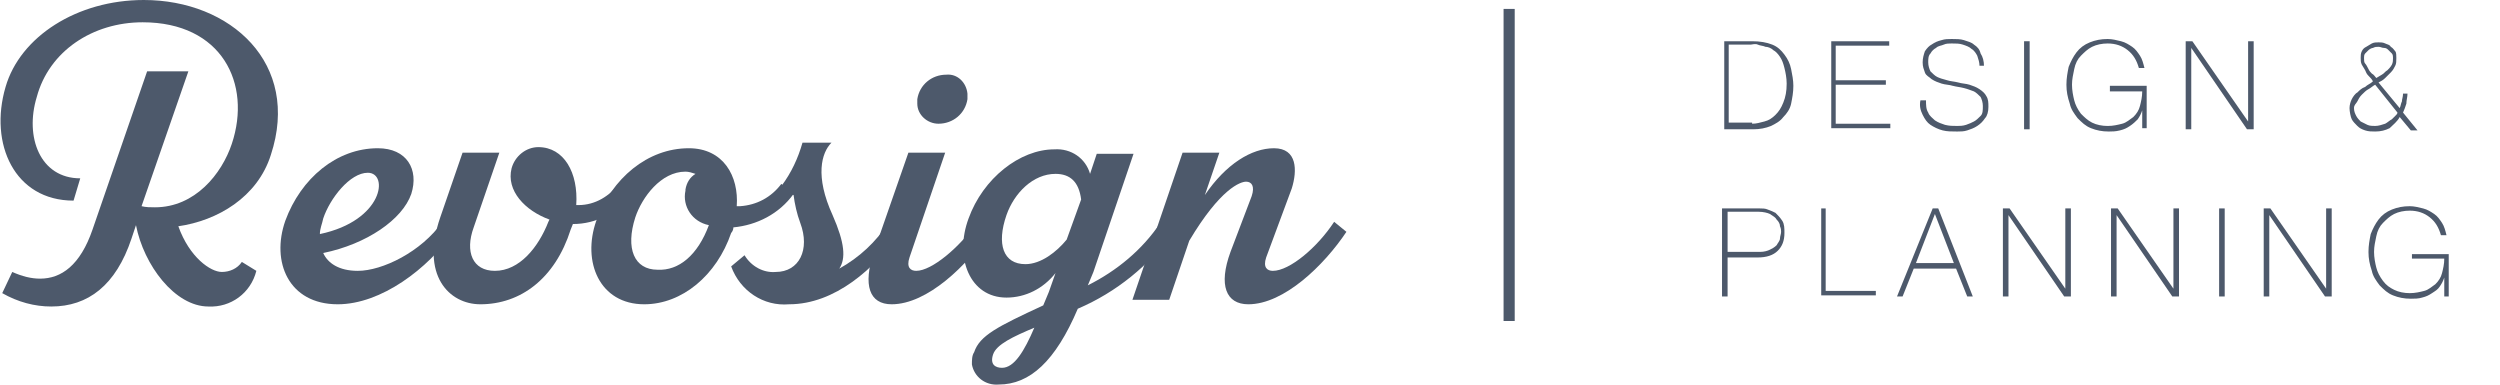
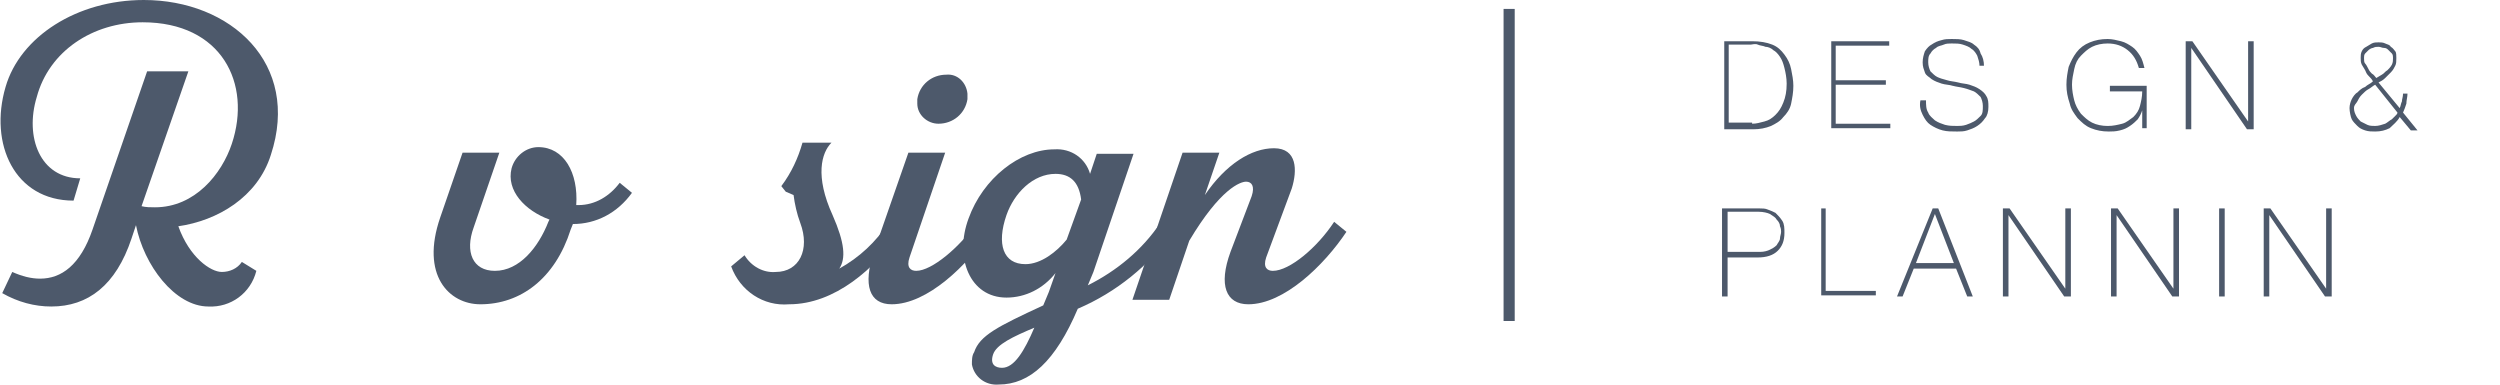
<svg xmlns="http://www.w3.org/2000/svg" version="1.1" id="レイヤー_1" x="0px" y="0px" viewBox="0 0 224.3 34.5" style="enable-background:new 0 0 224.3 34.5;" xml:space="preserve">
  <style type="text/css">
	.st0{fill:#4D596B;}
	.st1{enable-background:new    ;}
</style>
  <rect x="134.9" y="0.8" class="st0" width="1" height="28" />
  <path class="st0" d="M16,20.3c1,2.8,2.9,4.1,3.9,4.1c0.7,0,1.4-0.3,1.8-0.9l1.3,0.8c-0.5,2-2.3,3.3-4.3,3.2c-3,0-5.8-3.7-6.5-7.3  l-0.4,1.2c-1.4,4.2-3.9,6.1-7.2,6.1c-1.5,0-3-0.4-4.4-1.2l0.9-1.9C2,24.8,2.8,25,3.6,25c1.9,0,3.6-1.2,4.7-4.4l4.9-14.2h3.7  l-4.2,12.1c0.4,0.1,0.8,0.1,1.2,0.1c3.6,0,6-3,6.9-5.7c1.8-5.4-0.9-10.9-8-10.9c-4.5,0-8.4,2.6-9.5,6.7c-1.1,3.6,0.3,7.3,3.9,7.3  l-0.6,2c-5.3,0-7.6-5.1-6.1-10.2C1.8,3.3,6.9,0,12.9,0C20.7,0,27,5.7,24.3,13.9C23.1,17.7,19.5,19.8,16,20.3z" />
-   <path class="st0" d="M40.7,20.8c-2.3,3.3-6.5,6.5-10.4,6.5c-4.4,0-6-3.8-4.7-7.5c1.4-3.8,4.6-6.5,8.3-6.5c2.6,0,3.7,1.9,3,4.1  c-0.8,2.3-4,4.5-7.9,5.3c0.4,0.9,1.4,1.6,3.1,1.6c2.2,0,5.7-1.7,7.6-4.4L40.7,20.8z M29,19.6c-0.1,0.5-0.3,0.9-0.3,1.4  c5.7-1.2,6.2-5.5,4.3-5.5C31.4,15.5,29.6,17.8,29,19.6L29,19.6z" />
  <path class="st0" d="M51.4,20.1l-0.2,0.5c-1.4,4.4-4.5,6.7-8.1,6.7c-2.8,0-5.4-2.6-3.6-7.8l2-5.8h3.3l-2.3,6.7  c-0.8,2.2-0.1,3.9,1.9,3.9c2.2,0,3.9-2.1,4.8-4.4l0.1-0.2c-2.2-0.8-3.9-2.6-3.4-4.6c0.3-1.1,1.3-1.9,2.4-1.9c2.3,0,3.6,2.3,3.4,5.2  h0.2c1.5,0,2.8-0.8,3.7-2l1.1,0.9C55.4,19.1,53.5,20.1,51.4,20.1z" />
-   <path class="st0" d="M65.8,20.4c0,0.2-0.1,0.4-0.2,0.5c-1.3,3.8-4.4,6.4-7.8,6.4c-4,0-5.6-3.8-4.3-7.5c1.4-3.8,4.6-6.5,8.3-6.5  c3.1,0,4.5,2.5,4.3,5.2h0.3c1.5-0.1,2.8-0.8,3.7-2l1.1,0.9C69.9,19.2,67.9,20.2,65.8,20.4z M63.6,20.2c-1.5-0.3-2.4-1.7-2.1-3.1  c0,0,0-0.1,0-0.1c0.1-0.6,0.4-1.1,0.9-1.4c-0.3-0.1-0.6-0.2-0.9-0.2c-2.2,0-3.9,2.3-4.5,4.1c-0.9,2.8-0.1,4.7,2,4.7  C60.9,24.3,62.6,22.9,63.6,20.2L63.6,20.2z" />
  <path class="st0" d="M80.8,20.8c-2.3,3.3-5.9,6.5-10,6.5c-2.3,0.2-4.4-1.2-5.2-3.4l1.2-1c0.6,1,1.7,1.6,2.8,1.5c2.1,0,3.1-2,2.2-4.4  c-0.3-0.8-0.5-1.7-0.6-2.5l-0.7-0.3l-0.4-0.5c0.9-1.2,1.5-2.5,1.9-3.9h2.6c-0.9,0.9-1.5,3,0.1,6.5c1.1,2.5,1.2,3.9,0.6,4.8  c1.8-1,3.3-2.4,4.4-4.1L80.8,20.8z" />
  <path class="st0" d="M81.6,23.1c-0.3,0.9,0.1,1.2,0.6,1.2c1.4,0,3.9-2.1,5.5-4.4l1.1,0.9c-2,3-5.6,6.5-8.8,6.5c-2,0-2.6-1.7-1.6-4.7  l3.1-8.9h3.3L81.6,23.1z M82.3,8.9c0.2-1.3,1.3-2.2,2.6-2.2c1-0.1,1.8,0.7,1.9,1.7c0,0.2,0,0.3,0,0.5c-0.2,1.3-1.3,2.2-2.6,2.2  c-1,0-1.9-0.8-1.9-1.8C82.3,9.2,82.3,9.1,82.3,8.9z" />
  <path class="st0" d="M96.7,27.7c-2,4.7-4.3,6.8-7.1,6.8c-1.2,0.1-2.2-0.7-2.4-1.8c0-0.4,0-0.8,0.2-1.1c0.5-1.5,2.1-2.3,6.2-4.2  l0.5-1.2l0.6-1.7c-1.1,1.4-2.7,2.2-4.4,2.2c-3.3,0-4.7-3.6-3.4-7.1c1.3-3.6,4.6-6.2,7.7-6.2c1.5-0.1,2.8,0.8,3.2,2.2l0.6-1.8h3.3  l-3.6,10.6l-0.5,1.2c2.6-1.3,4.9-3.2,6.5-5.6l1.1,0.9C103.1,23.8,100.2,26.2,96.7,27.7z M92.8,29.4c-1.9,0.8-3.4,1.5-3.7,2.4  c-0.3,0.9,0.2,1.2,0.8,1.2C91,33,91.9,31.5,92.8,29.4L92.8,29.4z M95.7,21.5l1.3-3.6c-0.2-1.6-1-2.3-2.3-2.3c-2,0-3.7,1.7-4.4,3.7  c-0.9,2.6-0.3,4.4,1.7,4.4C93.4,23.7,94.8,22.6,95.7,21.5L95.7,21.5z" />
  <path class="st0" d="M120.8,20.8c-2,3-5.6,6.5-8.8,6.5c-2,0-2.7-1.7-1.6-4.7l1.9-5c0.3-0.9,0-1.3-0.5-1.3c-0.5,0-2.3,0.6-5.1,5.3  l-1.8,5.3h-3.3l4.5-13.2h3.3l-1.3,3.8c1.9-2.8,4.2-4.2,6.2-4.2c2.1,0,2.1,2,1.6,3.6l-2.3,6.2c-0.3,0.9,0.1,1.2,0.6,1.2  c1.5,0,4-2.1,5.5-4.4L120.8,20.8z" />
  <g class="st1">
    <path class="st0" d="M154.6,3.7h2.6c0.7,0,1.3,0.1,1.8,0.3c0.5,0.2,0.8,0.5,1.1,0.9c0.3,0.4,0.5,0.8,0.6,1.3c0.1,0.5,0.2,1,0.2,1.5   c0,0.6-0.1,1.1-0.2,1.6c-0.1,0.5-0.4,0.9-0.7,1.2c-0.3,0.4-0.7,0.6-1.1,0.8c-0.5,0.2-1,0.3-1.6,0.3h-2.6V3.7z M157.2,11.1   c0.4,0,0.7-0.1,1.1-0.2c0.4-0.1,0.7-0.3,1-0.6s0.5-0.6,0.7-1.1c0.2-0.5,0.3-1,0.3-1.7c0-0.5-0.1-1-0.2-1.4c-0.1-0.4-0.2-0.7-0.4-1   c-0.2-0.3-0.4-0.5-0.6-0.6c-0.2-0.2-0.5-0.3-0.7-0.3c-0.2-0.1-0.5-0.1-0.7-0.2s-0.5,0-0.6,0h-2v7H157.2z" />
    <path class="st0" d="M164.2,3.7h5.3v0.4h-4.8v3.1h4.5v0.4h-4.5v3.5h4.9v0.4h-5.3V3.7z" />
    <path class="st0" d="M177.6,5.9c0-0.3-0.1-0.6-0.2-0.9c-0.1-0.2-0.3-0.5-0.5-0.6c-0.2-0.2-0.5-0.3-0.8-0.4c-0.3-0.1-0.6-0.1-1-0.1   c-0.2,0-0.5,0-0.7,0.1s-0.5,0.1-0.7,0.3c-0.2,0.1-0.4,0.3-0.5,0.5C173,5,173,5.3,173,5.6c0,0.3,0.1,0.6,0.2,0.8   c0.2,0.2,0.4,0.4,0.6,0.5s0.5,0.2,0.9,0.3c0.3,0.1,0.6,0.1,1,0.2c0.3,0.1,0.7,0.1,1,0.2c0.3,0.1,0.6,0.2,0.9,0.4   c0.3,0.2,0.5,0.4,0.6,0.6c0.2,0.3,0.2,0.6,0.2,1c0,0.4-0.1,0.8-0.3,1c-0.2,0.3-0.4,0.5-0.7,0.7c-0.3,0.2-0.6,0.3-0.9,0.4   c-0.3,0.1-0.6,0.1-0.9,0.1c-0.5,0-0.9,0-1.3-0.1c-0.4-0.1-0.8-0.3-1.1-0.5s-0.5-0.5-0.7-0.9c-0.2-0.4-0.3-0.8-0.2-1.3h0.5   c0,0.4,0,0.8,0.2,1.1c0.1,0.3,0.4,0.5,0.6,0.7c0.3,0.2,0.6,0.3,0.9,0.4c0.4,0.1,0.7,0.1,1.1,0.1c0.2,0,0.5,0,0.8-0.1   c0.3-0.1,0.5-0.2,0.7-0.3c0.2-0.1,0.4-0.3,0.6-0.5s0.2-0.5,0.2-0.9c0-0.3-0.1-0.6-0.2-0.8c-0.2-0.2-0.4-0.4-0.6-0.5   c-0.3-0.1-0.5-0.2-0.9-0.3s-0.6-0.1-1-0.2c-0.3-0.1-0.7-0.1-1-0.2c-0.3-0.1-0.6-0.2-0.9-0.4c-0.2-0.2-0.5-0.3-0.6-0.6   s-0.2-0.5-0.2-0.9s0.1-0.7,0.2-1c0.2-0.3,0.4-0.5,0.6-0.6c0.3-0.2,0.5-0.3,0.9-0.4c0.3-0.1,0.6-0.1,0.9-0.1c0.4,0,0.8,0,1.1,0.1   s0.7,0.2,0.9,0.4c0.3,0.2,0.5,0.4,0.6,0.8c0.2,0.3,0.3,0.7,0.3,1.1H177.6z" />
-     <path class="st0" d="M181.6,3.7h0.5v7.9h-0.5V3.7z" />
    <path class="st0" d="M185.4,7.6c0-0.6,0.1-1.1,0.2-1.6c0.2-0.5,0.4-0.9,0.7-1.3c0.3-0.4,0.7-0.7,1.2-0.9c0.5-0.2,1-0.3,1.6-0.3   c0.4,0,0.8,0.1,1.2,0.2c0.4,0.1,0.7,0.3,1,0.5c0.3,0.2,0.5,0.5,0.7,0.8c0.2,0.3,0.3,0.7,0.4,1.1h-0.5c-0.2-0.7-0.5-1.2-1-1.6   c-0.5-0.4-1.1-0.6-1.8-0.6c-0.5,0-1,0.1-1.4,0.3c-0.4,0.2-0.7,0.5-1,0.8c-0.3,0.3-0.5,0.7-0.6,1.2c-0.1,0.5-0.2,0.9-0.2,1.4   c0,0.5,0.1,1,0.2,1.4c0.1,0.4,0.3,0.8,0.6,1.2c0.3,0.3,0.6,0.6,1,0.8s0.9,0.3,1.4,0.3c0.5,0,0.9-0.1,1.3-0.2s0.7-0.4,1-0.6   c0.3-0.3,0.5-0.6,0.6-1c0.1-0.4,0.2-0.8,0.2-1.3h-2.9V7.7h3.3v3.8h-0.4V9.9h0c-0.1,0.3-0.2,0.5-0.4,0.8c-0.2,0.2-0.4,0.4-0.7,0.6   c-0.3,0.2-0.5,0.3-0.9,0.4s-0.7,0.1-1,0.1c-0.6,0-1.1-0.1-1.6-0.3c-0.5-0.2-0.8-0.5-1.2-0.9c-0.3-0.4-0.6-0.8-0.7-1.3   C185.5,8.7,185.4,8.2,185.4,7.6z" />
    <path class="st0" d="M196.1,3.7h0.6l5,7.2h0V3.7h0.5v7.9h-0.6l-5-7.3h0v7.3h-0.5V3.7z" />
    <path class="st0" d="M210.8,9.7c0-0.3,0.1-0.6,0.2-0.8c0.1-0.2,0.3-0.5,0.5-0.6c0.2-0.2,0.4-0.4,0.7-0.5c0.2-0.2,0.5-0.3,0.7-0.5   c-0.1-0.2-0.2-0.3-0.4-0.5s-0.2-0.3-0.3-0.5s-0.2-0.3-0.3-0.5s-0.1-0.4-0.1-0.6c0-0.2,0-0.4,0.1-0.6s0.2-0.3,0.4-0.4   s0.3-0.2,0.5-0.3c0.2-0.1,0.4-0.1,0.6-0.1c0.2,0,0.4,0,0.6,0.1s0.4,0.1,0.5,0.3c0.2,0.1,0.3,0.3,0.4,0.4s0.1,0.4,0.1,0.6   c0,0.3,0,0.5-0.1,0.7c-0.1,0.2-0.2,0.4-0.4,0.6s-0.3,0.3-0.5,0.5s-0.4,0.3-0.6,0.4l1.9,2.3c0.1-0.2,0.1-0.4,0.2-0.6   c0-0.2,0.1-0.4,0.1-0.7h0.4c0,0.3-0.1,0.6-0.1,0.9c-0.1,0.3-0.2,0.6-0.3,0.8l1.3,1.6h-0.6l-1-1.2c-0.2,0.4-0.6,0.7-0.9,1   c-0.4,0.2-0.8,0.3-1.3,0.3c-0.3,0-0.6,0-0.9-0.1c-0.3-0.1-0.5-0.2-0.7-0.4s-0.4-0.4-0.5-0.6S210.8,10,210.8,9.7z M211.2,9.7   c0,0.3,0.1,0.5,0.2,0.7s0.3,0.4,0.4,0.5c0.2,0.1,0.4,0.2,0.6,0.3s0.5,0.1,0.7,0.1c0.3,0,0.6-0.1,0.9-0.2c0.2-0.1,0.4-0.3,0.6-0.4   c0.2-0.2,0.3-0.3,0.4-0.4s0.1-0.2,0.1-0.2l-2-2.5c-0.2,0.1-0.4,0.3-0.6,0.4c-0.2,0.1-0.4,0.3-0.6,0.5c-0.2,0.2-0.3,0.4-0.4,0.6   S211.2,9.4,211.2,9.7z M213.2,7c0.2-0.1,0.3-0.2,0.5-0.3c0.2-0.1,0.3-0.3,0.5-0.4c0.1-0.1,0.3-0.3,0.4-0.5c0.1-0.2,0.1-0.4,0.1-0.6   c0-0.1,0-0.3-0.1-0.4s-0.2-0.2-0.3-0.3c-0.1-0.1-0.2-0.2-0.4-0.2s-0.3-0.1-0.5-0.1c-0.2,0-0.3,0-0.5,0.1c-0.1,0-0.3,0.1-0.4,0.2   c-0.1,0.1-0.2,0.2-0.3,0.3s-0.1,0.3-0.1,0.4c0,0.2,0,0.4,0.1,0.5s0.2,0.3,0.3,0.5c0.1,0.2,0.2,0.3,0.3,0.4   C213,6.7,213.1,6.9,213.2,7z" />
  </g>
  <g class="st1">
    <path class="st0" d="M154.6,18.7h3.3c0.2,0,0.5,0,0.7,0.1c0.3,0.1,0.5,0.2,0.7,0.3c0.2,0.2,0.4,0.4,0.6,0.7   c0.2,0.3,0.2,0.7,0.2,1.1c0,0.7-0.2,1.2-0.6,1.6c-0.4,0.4-1,0.6-1.8,0.6h-2.7v3.5h-0.5V18.7z M155.1,22.6h2.8   c0.4,0,0.7-0.1,0.9-0.2c0.2-0.1,0.4-0.2,0.6-0.4c0.1-0.2,0.3-0.4,0.3-0.6s0.1-0.4,0.1-0.6c0-0.1,0-0.3-0.1-0.5   c0-0.2-0.1-0.4-0.3-0.6c-0.1-0.2-0.3-0.3-0.6-0.5c-0.2-0.1-0.6-0.2-1-0.2h-2.8V22.6z" />
    <path class="st0" d="M163.3,18.7h0.5v7.4h4.5v0.4h-4.9V18.7z" />
    <path class="st0" d="M173.4,18.7h0.5l3.1,7.9h-0.5l-1-2.5h-3.8l-1,2.5h-0.5L173.4,18.7z M175.3,23.6l-1.7-4.4h0l-1.7,4.4H175.3z" />
    <path class="st0" d="M179.7,18.7h0.6l5,7.2h0v-7.2h0.5v7.9h-0.6l-5-7.3h0v7.3h-0.5V18.7z" />
    <path class="st0" d="M189.4,18.7h0.6l5,7.2h0v-7.2h0.5v7.9h-0.6l-5-7.3h0v7.3h-0.5V18.7z" />
    <path class="st0" d="M199.1,18.7h0.5v7.9h-0.5V18.7z" />
    <path class="st0" d="M203.1,18.7h0.6l5,7.2h0v-7.2h0.5v7.9h-0.6l-5-7.3h0v7.3h-0.5V18.7z" />
-     <path class="st0" d="M212.5,22.6c0-0.6,0.1-1.1,0.2-1.6c0.2-0.5,0.4-0.9,0.7-1.3c0.3-0.4,0.7-0.7,1.2-0.9s1-0.3,1.6-0.3   c0.4,0,0.8,0.1,1.2,0.2c0.4,0.1,0.7,0.3,1,0.5c0.3,0.2,0.5,0.5,0.7,0.8c0.2,0.3,0.3,0.7,0.4,1.1H219c-0.2-0.7-0.5-1.2-1-1.6   s-1.1-0.6-1.8-0.6c-0.5,0-1,0.1-1.4,0.3c-0.4,0.2-0.7,0.5-1,0.8s-0.5,0.7-0.6,1.2c-0.1,0.5-0.2,0.9-0.2,1.4c0,0.5,0.1,1,0.2,1.4   c0.1,0.4,0.3,0.8,0.6,1.2s0.6,0.6,1,0.8s0.9,0.3,1.4,0.3c0.5,0,0.9-0.1,1.3-0.2s0.7-0.4,1-0.6c0.3-0.3,0.5-0.6,0.6-1   c0.1-0.4,0.2-0.8,0.2-1.3h-2.9v-0.4h3.3v3.8h-0.4v-1.7h0c-0.1,0.3-0.2,0.5-0.4,0.8s-0.4,0.4-0.7,0.6c-0.3,0.2-0.5,0.3-0.9,0.4   c-0.3,0.1-0.7,0.1-1,0.1c-0.6,0-1.1-0.1-1.6-0.3c-0.5-0.2-0.8-0.5-1.2-0.9c-0.3-0.4-0.6-0.8-0.7-1.3   C212.6,23.7,212.5,23.2,212.5,22.6z" />
  </g>
</svg>